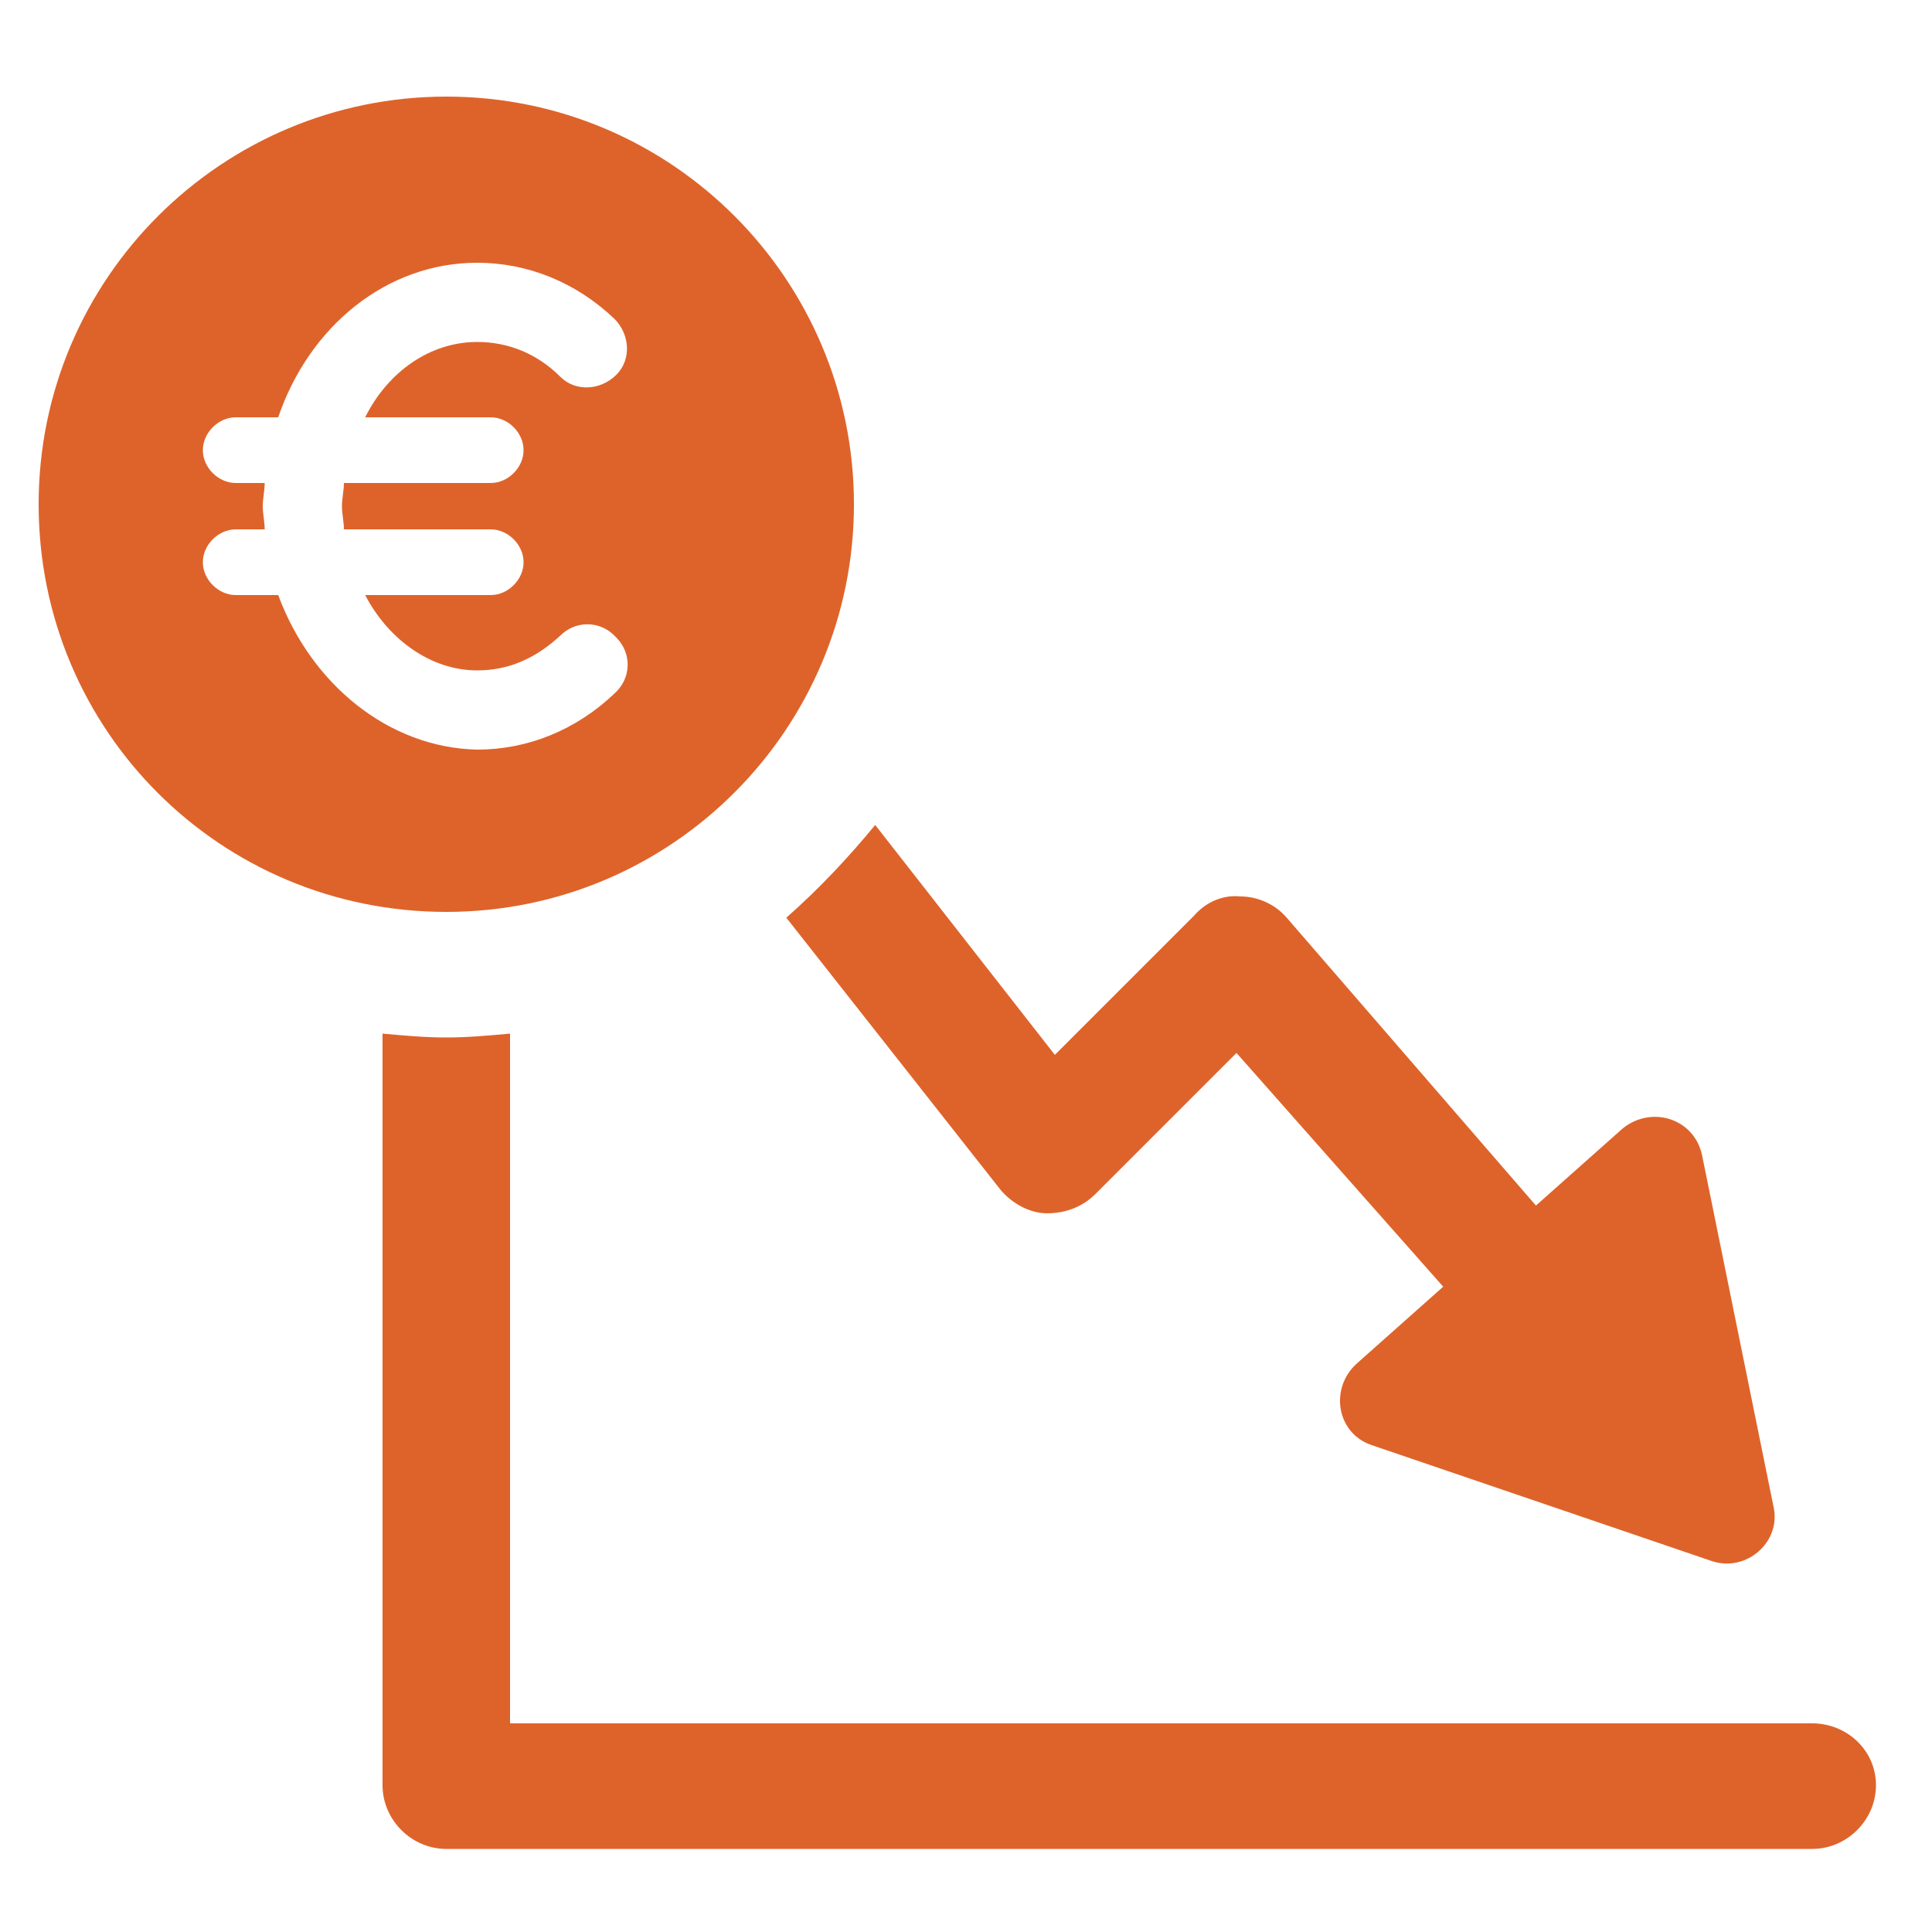
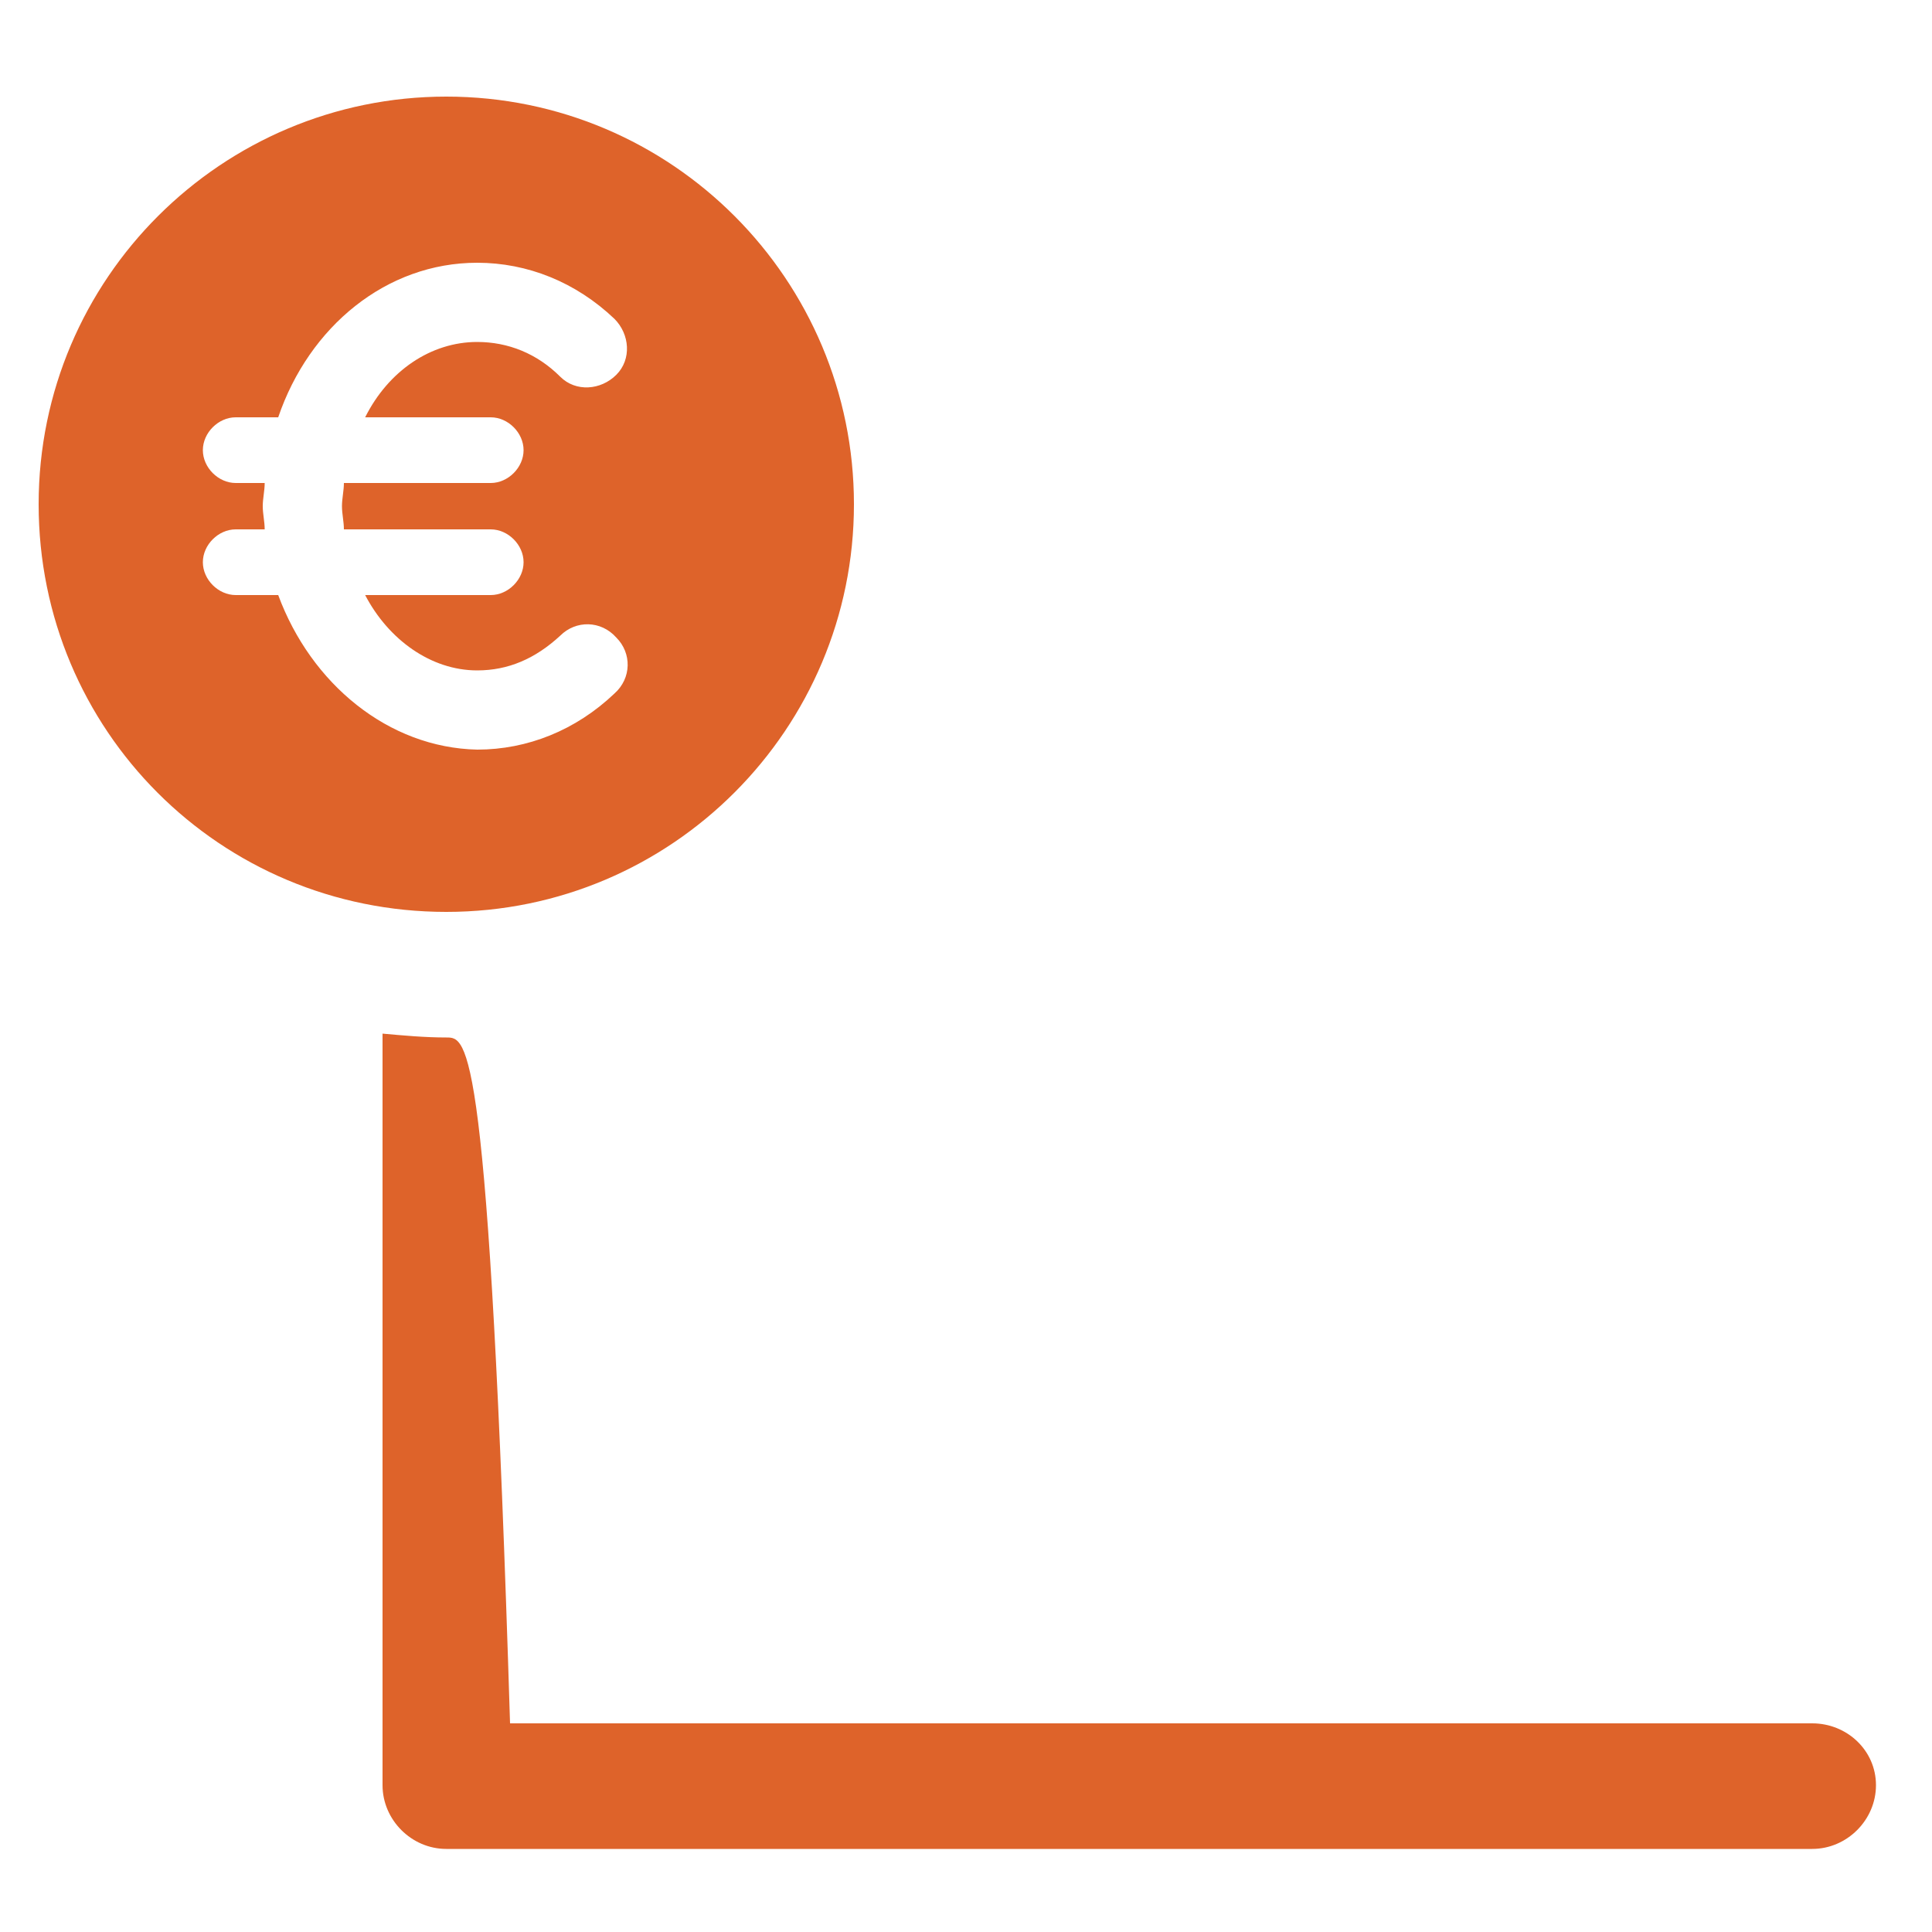
<svg xmlns="http://www.w3.org/2000/svg" width="100" height="100" viewBox="0 0 100 100" fill="none">
-   <path d="M40.7 47.5L51.8 61.6C52.4 62.3 53.3 62.8 54.2 62.8C55.1 62.8 56 62.5 56.7 61.8L64 54.5L74.7 66.6L70.2 70.6C68.8 71.9 69.2 74.2 71 74.8L88.6 80.8C90.4 81.4 92.2 79.8 91.8 78L88.1 59.8C87.7 57.9 85.5 57.2 84 58.4L79.5 62.4L66.6 47.5C66 46.8 65.1 46.4 64.2 46.4C63.3 46.3 62.4 46.7 61.8 47.4L54.6 54.6L45.3 42.7C43.9 44.4 42.4 46 40.7 47.5Z" fill="#de632a" />
-   <path d="M93.8 89.2H26.4V53.5C25.3 53.6 24.2 53.7 23.1 53.7C22 53.7 20.9 53.6 19.8 53.5V92.4C19.8 94.2 21.3 95.7 23.1 95.7H93.8C95.6 95.7 97.1 94.2 97.1 92.4C97.1 90.6 95.6 89.2 93.8 89.2Z" fill="#de632a" />
+   <path d="M93.8 89.2H26.4C25.3 53.6 24.2 53.7 23.1 53.7C22 53.7 20.9 53.6 19.8 53.5V92.4C19.8 94.2 21.3 95.7 23.1 95.7H93.8C95.6 95.7 97.1 94.2 97.1 92.4C97.1 90.6 95.6 89.2 93.8 89.2Z" fill="#de632a" />
  <path d="M44.2 26.1C44.2 14.5 34.8 5 23.1 5C11.5 5 2 14.4 2 26.1C2 37.8 11.4 47.2 23.1 47.2C34.8 47.2 44.2 37.7 44.2 26.1ZM14.4 30.8H12.2C11.3 30.8 10.5 30 10.5 29.1C10.5 28.2 11.3 27.4 12.2 27.4H13.7C13.7 27 13.6 26.6 13.6 26.2C13.6 25.8 13.7 25.4 13.7 25H12.2C11.3 25 10.5 24.2 10.5 23.3C10.5 22.4 11.3 21.6 12.2 21.6H14.4C16 16.9 20 13.6 24.7 13.6C27.3 13.6 29.8 14.6 31.8 16.5C32.6 17.3 32.7 18.6 31.9 19.4C31.1 20.2 29.8 20.3 29 19.5C27.8 18.3 26.3 17.7 24.7 17.7C22.3 17.7 20.1 19.2 18.9 21.6H25.4C26.3 21.6 27.1 22.4 27.1 23.3C27.1 24.2 26.3 25 25.4 25H17.8C17.8 25.4 17.7 25.8 17.7 26.2C17.7 26.6 17.8 27 17.8 27.4H25.4C26.3 27.4 27.1 28.2 27.1 29.1C27.1 30 26.3 30.8 25.4 30.8H18.9C20.1 33.1 22.3 34.7 24.7 34.7C26.3 34.7 27.7 34.1 29 32.9C29.8 32.1 31.1 32.1 31.9 33C32.7 33.8 32.7 35.1 31.8 35.9C29.8 37.8 27.3 38.8 24.7 38.8C20.1 38.7 16.1 35.4 14.4 30.8Z" fill="#de632a" />
</svg>